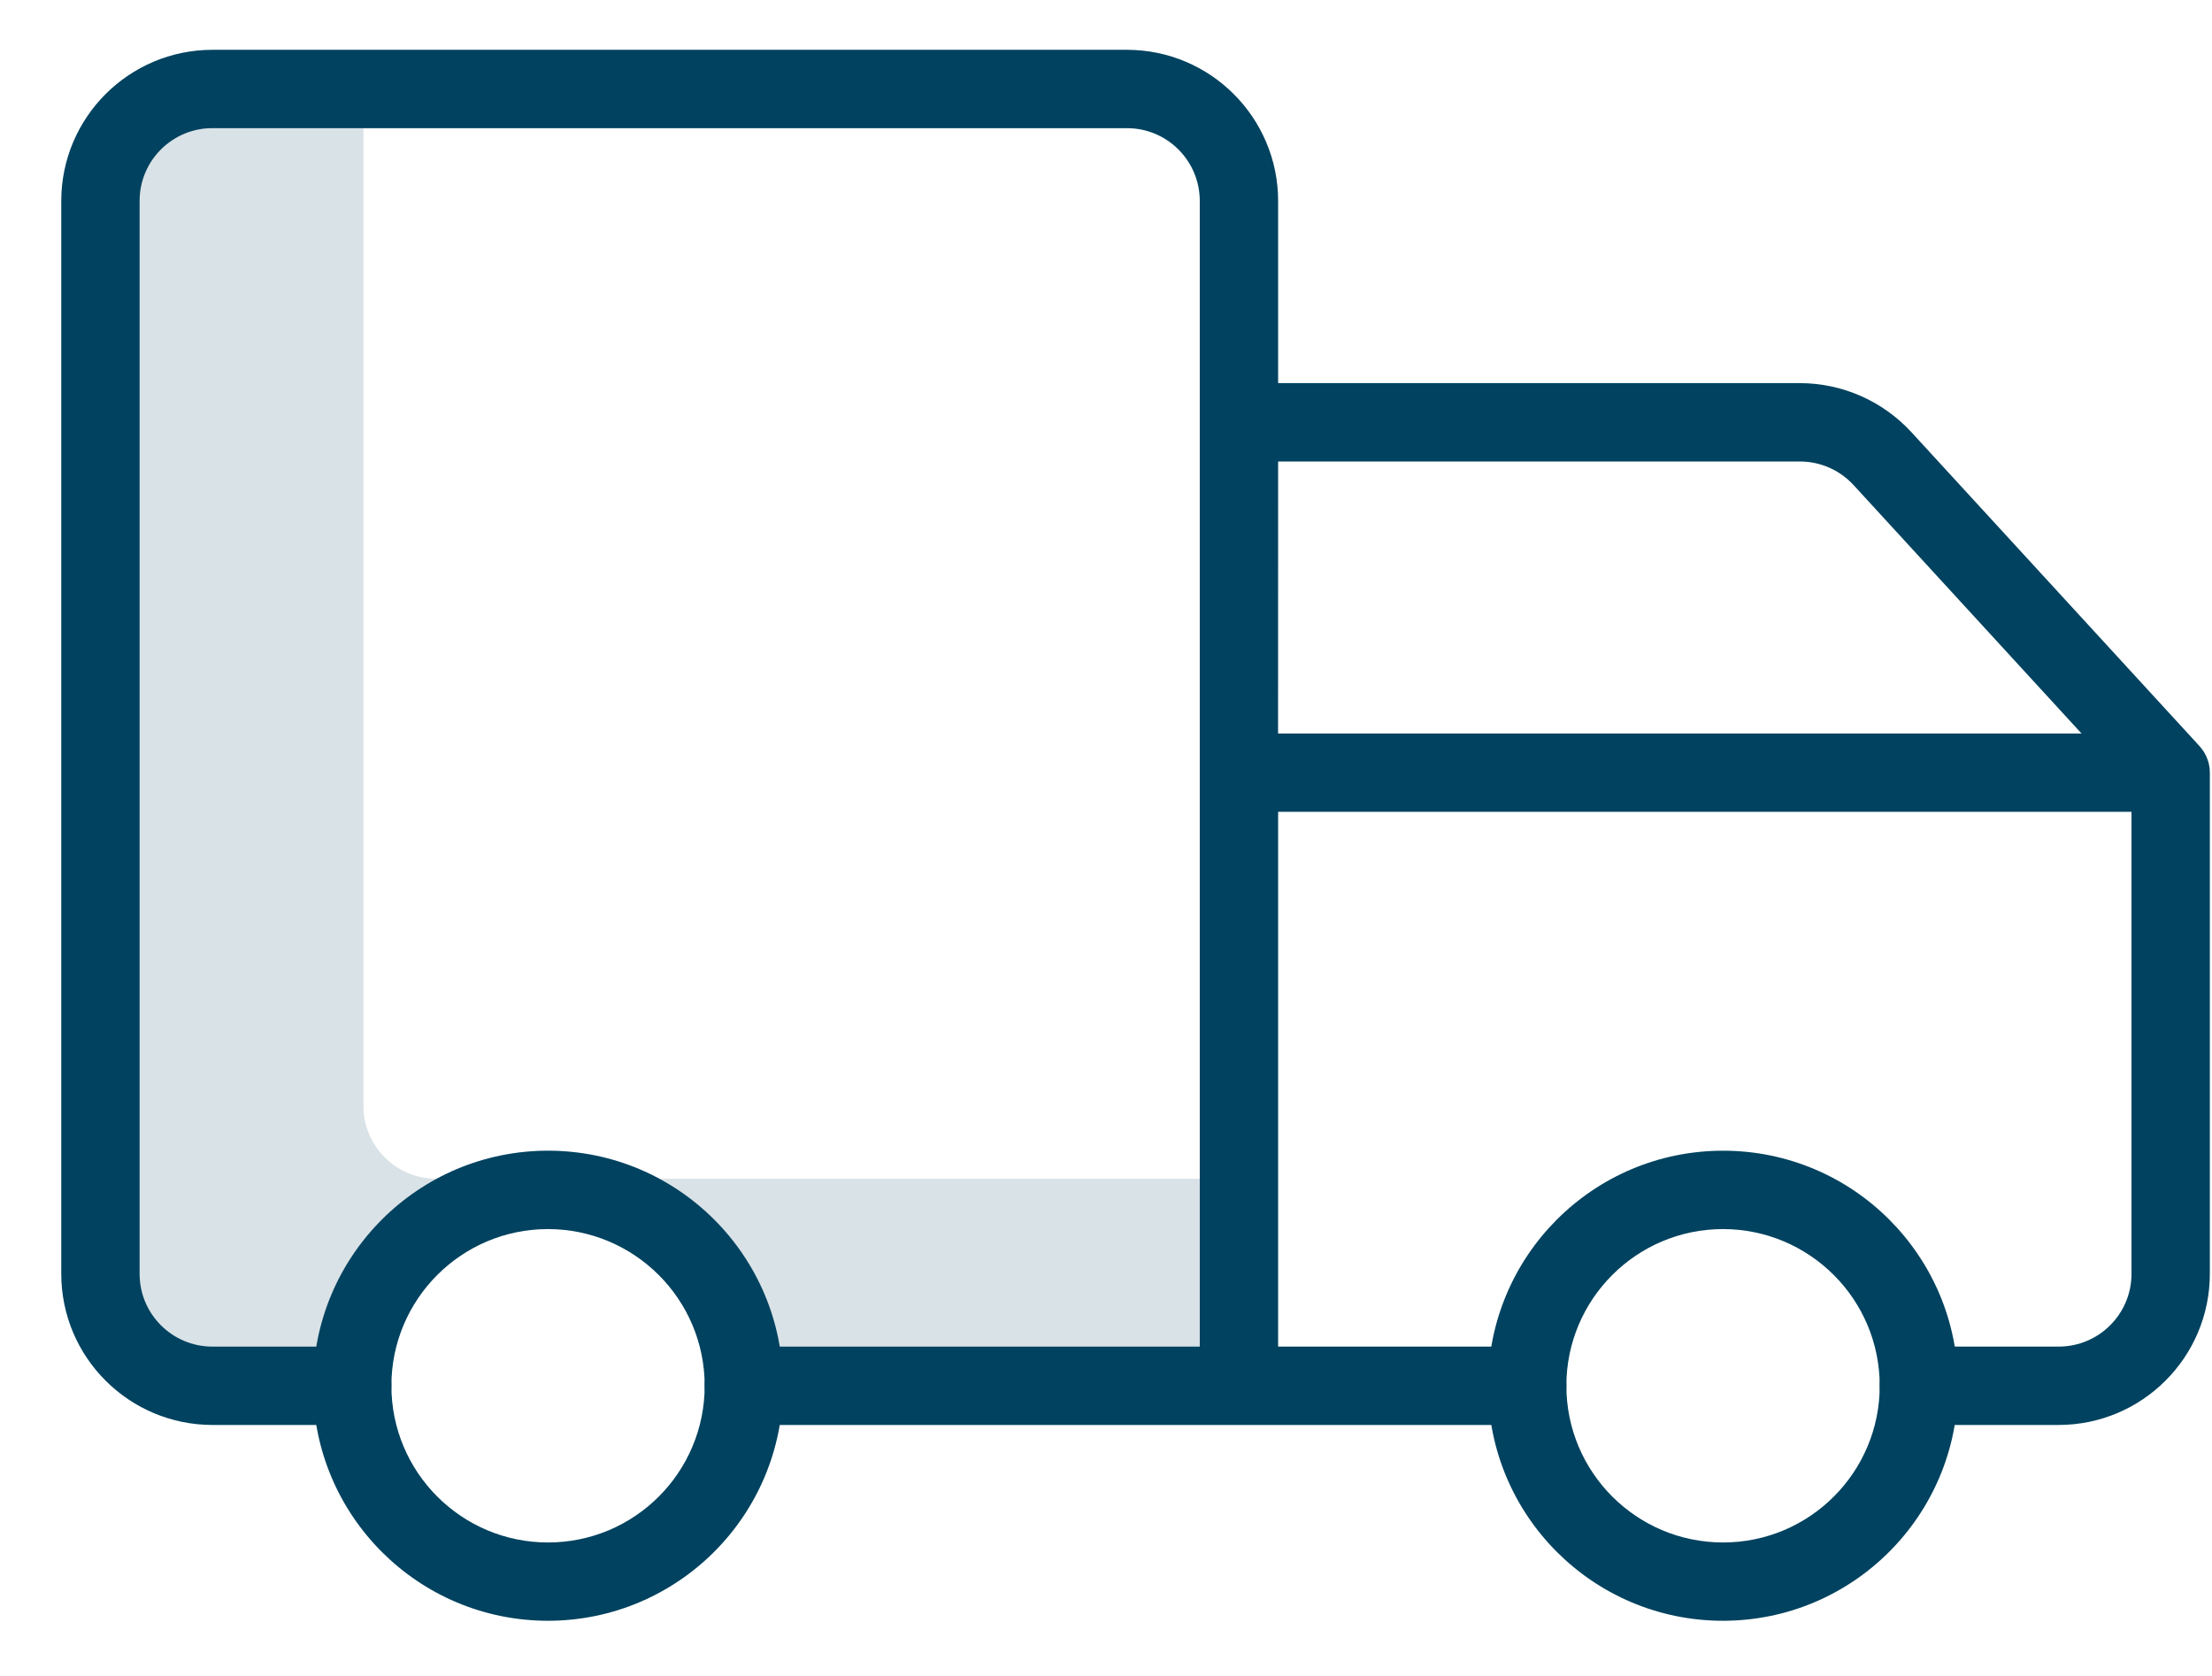
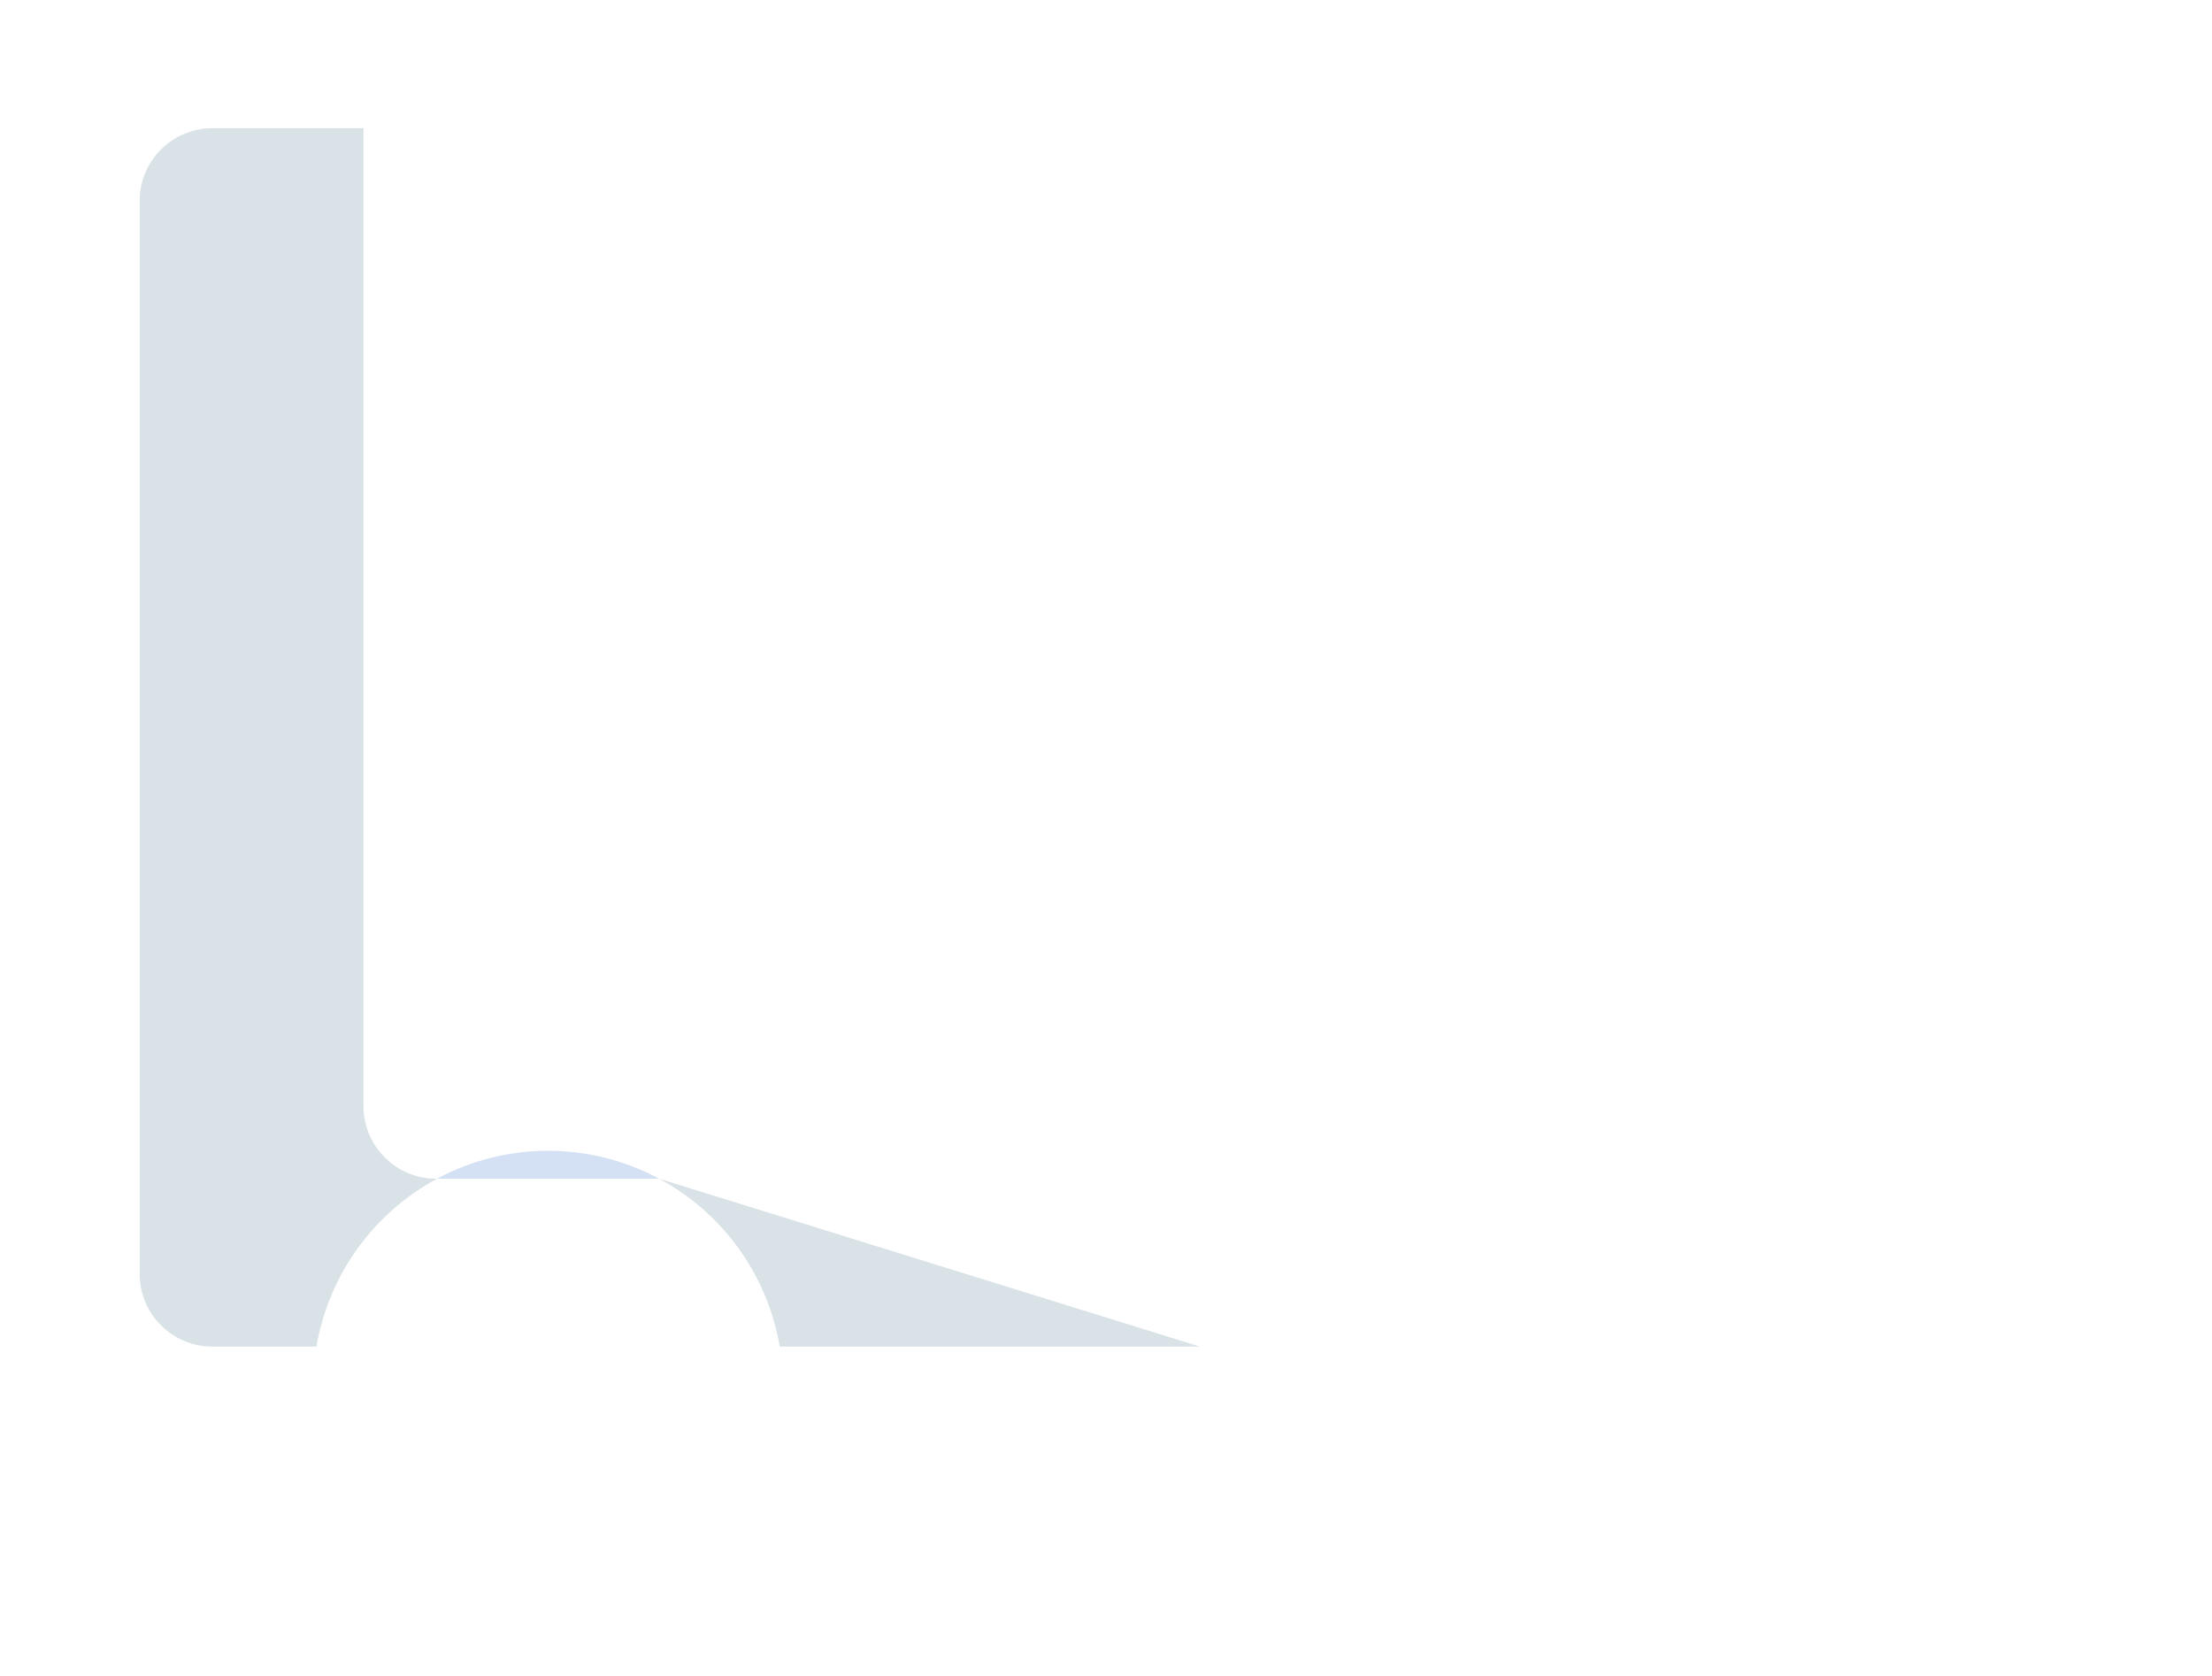
<svg xmlns="http://www.w3.org/2000/svg" width="33px" height="25px" viewBox="0 0 33 25" version="1.1">
  <title>CC69E058-C9D5-4645-A868-948DB1E1A5A9</title>
  <desc>Created with sketchtool.</desc>
  <g id="Dizajn" stroke="none" stroke-width="1" fill="none" fill-rule="evenodd">
    <g id="Početna-r1b" transform="translate(-547, -775)" fill-rule="nonzero">
      <g id="Benefits" transform="translate(260, 755)">
        <g id="Besplatna-dostava" transform="translate(270, 0)">
          <g id="icon">
            <g id="truck" transform="translate(16.914, 19.743)">
              <g id="Group" transform="translate(2.169, 2.169)">
                <path d="M3.339,14.586 L3.339,0 L1.085,0 C0.486,0.001 0.001,0.486 0,1.085 L0,17.09 C0.001,17.69 0.486,18.175 1.085,18.175 L2.638,18.175 C2.82,17.108 3.484,16.185 4.437,15.671 L4.424,15.671 C3.825,15.671 3.34,15.185 3.339,14.586 Z" id="Path" fill-opacity="0.15" fill="#00425F" />
-                 <path d="M9.55,18.175 L15.817,18.175 L15.817,15.671 L7.751,15.671 C8.704,16.185 9.368,17.108 9.55,18.175 Z" id="Path" fill-opacity="0.15" fill="#00425F" />
+                 <path d="M9.55,18.175 L15.817,18.175 L7.751,15.671 C8.704,16.185 9.368,17.108 9.55,18.175 Z" id="Path" fill-opacity="0.15" fill="#00425F" />
                <path d="M4.436,15.671 L7.751,15.671 C6.716,15.115 5.471,15.115 4.436,15.671 Z" id="Path" fill="#D4E1F4" />
              </g>
-               <path d="M3.254,21.513 L5.341,21.513 C5.663,21.513 5.925,21.251 5.925,20.928 C5.925,20.606 5.663,20.344 5.341,20.344 L3.254,20.344 C2.655,20.343 2.169,19.858 2.169,19.259 L2.169,3.254 C2.169,2.655 2.655,2.169 3.254,2.169 L16.9,2.169 C17.499,2.169 17.984,2.655 17.985,3.254 L17.985,20.344 L11.184,20.344 C10.861,20.344 10.599,20.606 10.599,20.928 C10.599,21.251 10.861,21.513 11.184,21.513 L22.87,21.513 C23.193,21.513 23.454,21.251 23.454,20.928 C23.454,20.606 23.193,20.344 22.87,20.344 L19.154,20.344 L19.154,12.367 L31.885,12.367 L31.885,19.259 C31.885,19.858 31.399,20.343 30.8,20.344 L28.713,20.344 C28.39,20.344 28.129,20.606 28.129,20.928 C28.129,21.251 28.39,21.513 28.713,21.513 L30.8,21.513 C32.044,21.511 33.052,20.503 33.054,19.259 L33.054,11.782 C33.054,11.778 33.053,11.773 33.053,11.768 C33.053,11.757 33.052,11.747 33.052,11.736 C33.051,11.727 33.05,11.718 33.049,11.709 C33.048,11.7 33.046,11.69 33.044,11.68 C33.043,11.67 33.041,11.661 33.039,11.652 C33.037,11.643 33.034,11.634 33.032,11.625 C33.029,11.615 33.026,11.606 33.023,11.597 C33.02,11.588 33.017,11.579 33.013,11.57 C33.01,11.562 33.007,11.553 33.003,11.544 C32.999,11.536 32.994,11.527 32.99,11.518 C32.986,11.51 32.982,11.502 32.977,11.494 C32.972,11.485 32.967,11.477 32.962,11.469 C32.957,11.461 32.951,11.452 32.945,11.444 C32.94,11.436 32.935,11.43 32.929,11.423 C32.923,11.414 32.916,11.406 32.909,11.398 C32.906,11.394 32.903,11.391 32.9,11.387 L28.6,6.702 C28.172,6.238 27.57,5.973 26.939,5.972 L19.154,5.972 L19.154,3.254 C19.152,2.01 18.144,1.002 16.9,1 L3.254,1 C2.01,1.001 1.001,2.01 1,3.254 L1,19.259 C1.001,20.503 2.01,21.511 3.254,21.513 Z M19.154,7.141 L26.939,7.141 C27.243,7.141 27.533,7.269 27.739,7.493 L31.14,11.199 L19.153,11.199 L19.154,7.141 Z" id="Shape" fill="#00425F" />
-               <path d="M8.262,24.434 C6.326,24.434 4.756,22.865 4.756,20.928 C4.756,18.992 6.326,17.422 8.262,17.422 C10.198,17.422 11.768,18.992 11.768,20.928 C11.766,22.864 10.197,24.432 8.262,24.434 Z M8.262,18.591 C6.971,18.591 5.925,19.638 5.925,20.928 C5.925,22.219 6.971,23.266 8.262,23.266 C9.553,23.266 10.599,22.219 10.599,20.928 C10.598,19.638 9.552,18.593 8.262,18.591 Z" id="Shape" fill="#00425F" />
-               <path d="M25.792,24.434 C23.855,24.434 22.286,22.865 22.286,20.928 C22.286,18.992 23.855,17.422 25.792,17.422 C27.728,17.422 29.297,18.992 29.297,20.928 C29.295,22.864 27.727,24.432 25.792,24.434 Z M25.792,18.591 C24.501,18.591 23.454,19.638 23.454,20.928 C23.454,22.219 24.501,23.266 25.792,23.266 C27.083,23.266 28.129,22.219 28.129,20.928 C28.128,19.638 27.082,18.593 25.792,18.591 Z" id="Shape" fill="#00425F" />
            </g>
          </g>
        </g>
      </g>
    </g>
  </g>
</svg>